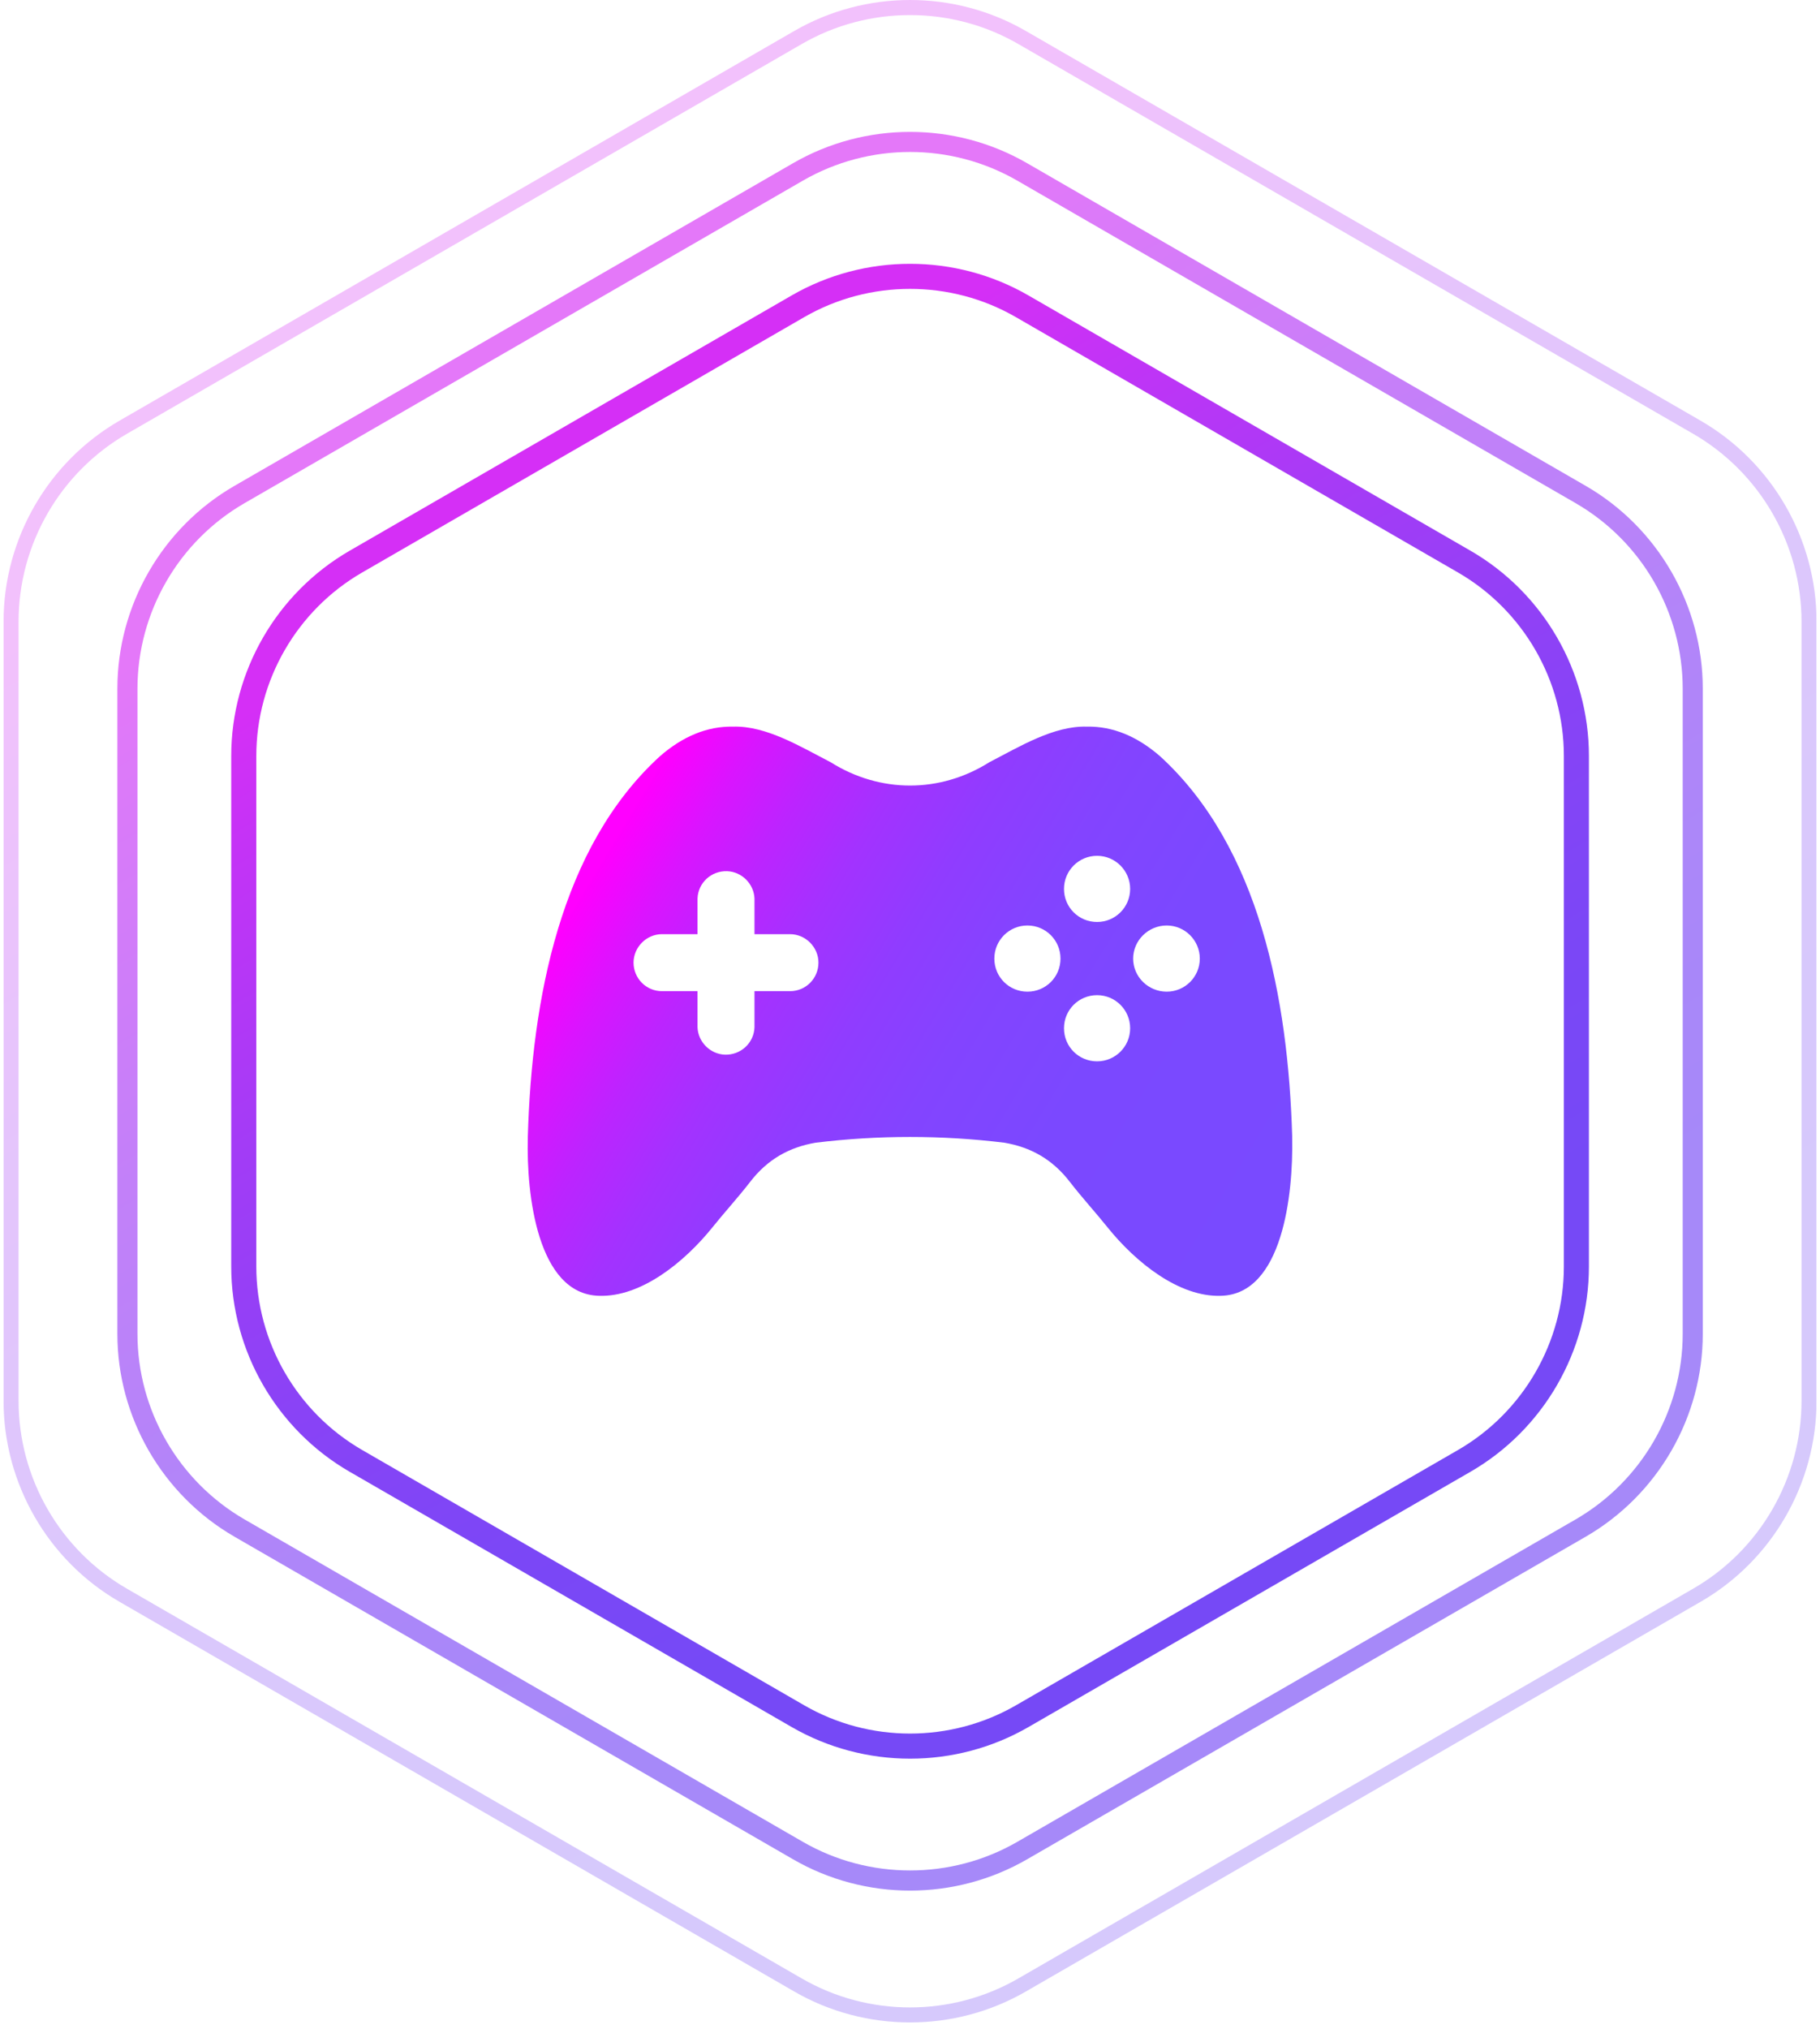
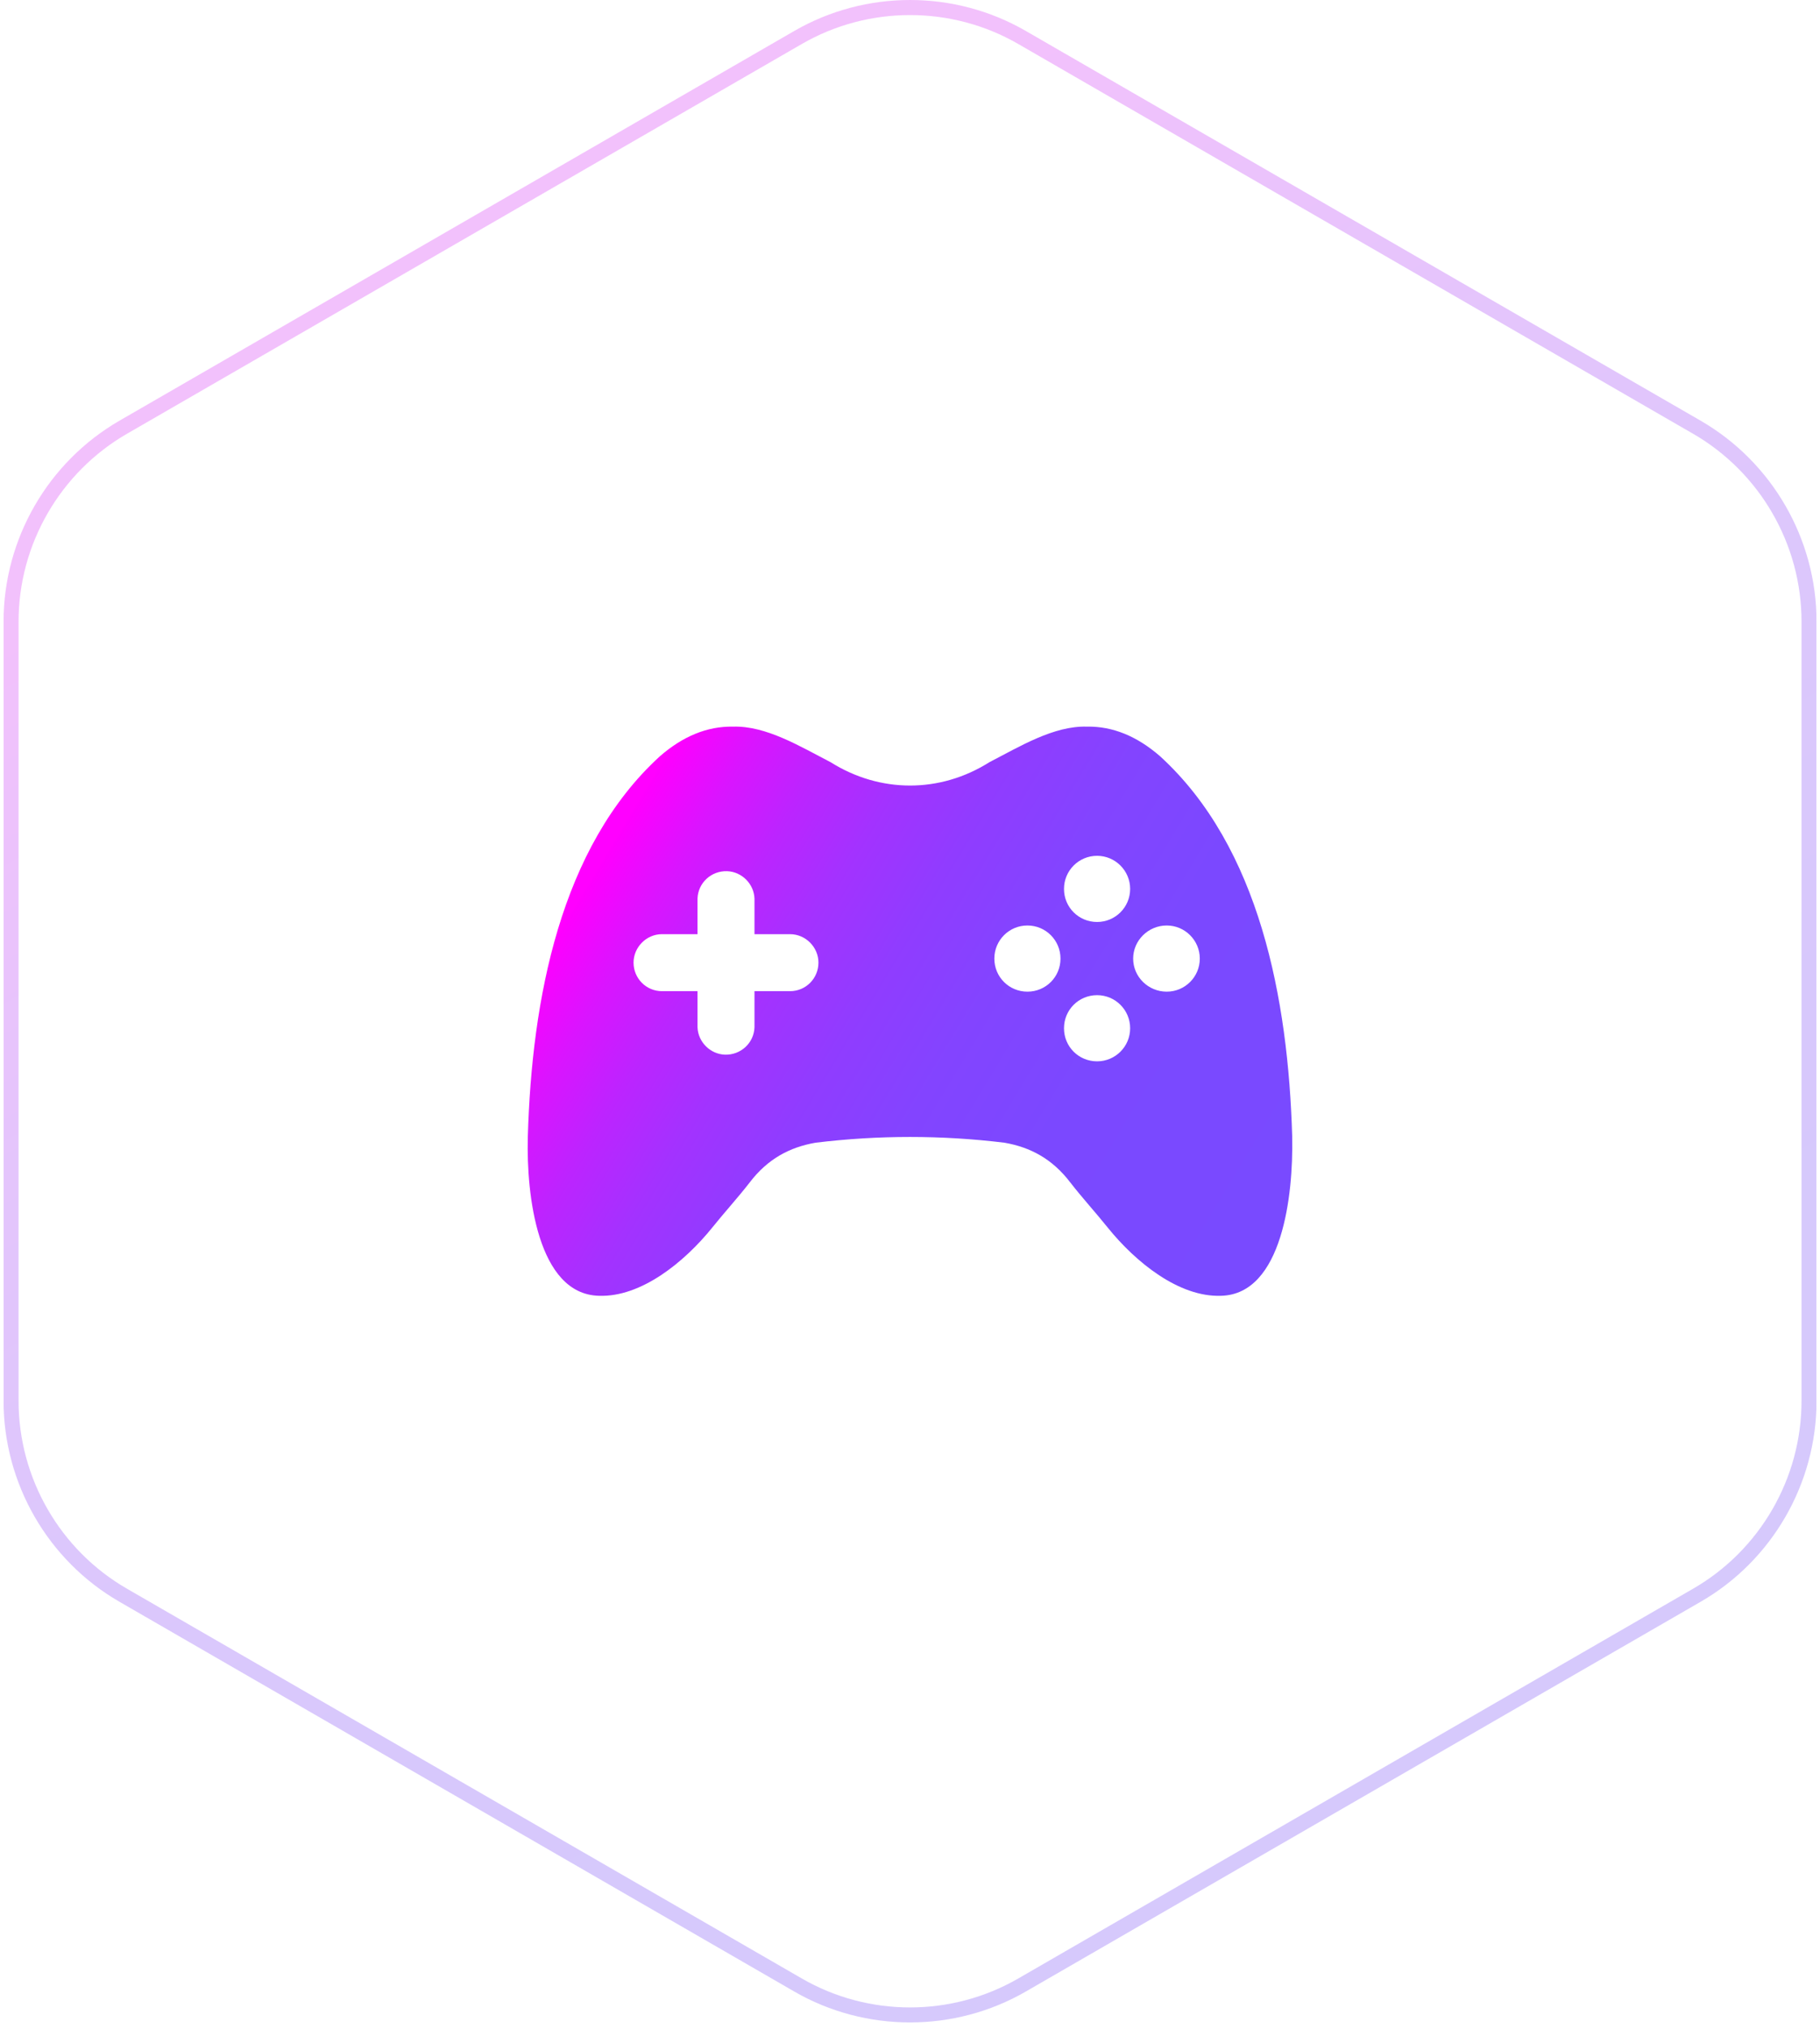
<svg xmlns="http://www.w3.org/2000/svg" width="96" height="107" viewBox="0 0 96 107" fill="none">
  <g clip-path="url(#clip0_4166_14381)">
-     <path d="M48.004 92.729C45.844 92.729 43.686 92.173 41.761 91.062L18.438 77.598C14.588 75.372 12.197 71.228 12.197 66.783V39.856C12.197 35.411 14.588 31.267 18.438 29.041L41.759 15.577C45.614 13.354 50.397 13.354 54.247 15.577L77.57 29.041C81.42 31.267 83.811 35.411 83.811 39.856V66.783C83.811 71.228 81.42 75.372 77.57 77.598L54.249 91.062C52.322 92.174 50.164 92.729 48.004 92.729ZM48.004 15.232C46.072 15.232 44.143 15.727 42.42 16.722L19.102 30.186C15.658 32.176 13.52 35.88 13.52 39.856V66.783C13.52 70.759 15.658 74.463 19.102 76.453L42.422 89.916C45.863 91.902 50.142 91.902 53.588 89.916L76.907 76.453C80.35 74.463 82.489 70.759 82.489 66.783V39.856C82.489 35.88 80.35 32.176 76.907 30.186L53.586 16.722C51.865 15.727 49.934 15.232 48.004 15.232Z" fill="url(#paint0_linear_4166_14381)" />
    <g opacity="0.65">
-       <path d="M48.004 99.685C45.868 99.685 43.732 99.134 41.826 98.031L12.37 81.027C8.56 78.826 6.191 74.725 6.191 70.328V36.315C6.191 31.913 8.56 27.813 12.37 25.616L41.826 8.608C45.638 6.403 50.371 6.403 54.183 8.608L83.639 25.616C87.448 27.813 89.817 31.913 89.817 36.315V70.328C89.817 74.725 87.448 78.826 83.639 81.027L54.183 98.031C52.277 99.134 50.141 99.685 48.004 99.685ZM48.004 8.013C46.051 8.013 44.098 8.517 42.356 9.521L12.9 26.529C9.415 28.541 7.251 32.288 7.251 36.315V70.328C7.251 74.351 9.415 78.098 12.9 80.114L42.356 97.118C45.84 99.125 50.169 99.125 53.653 97.118L83.109 80.114C86.594 78.098 88.758 74.351 88.758 70.328V36.315C88.758 32.288 86.593 28.541 83.109 26.529L53.653 9.521C51.911 8.517 49.958 8.013 48.004 8.013Z" fill="url(#paint1_linear_4166_14381)" />
-     </g>
+       </g>
    <g opacity="0.3">
      <path d="M48.002 106.636C45.89 106.636 43.775 106.094 41.891 105.004L6.299 84.455C2.528 82.28 0.188 78.223 0.188 73.868V32.77C0.188 28.42 2.528 24.363 6.299 22.183L41.891 1.635C45.659 -0.545 50.345 -0.545 54.114 1.635L89.706 22.183C93.476 24.363 95.817 28.42 95.817 32.77V73.868C95.817 78.223 93.476 82.28 89.706 84.455L54.114 105.004C52.23 106.094 50.115 106.636 48.002 106.636ZM48.002 0.795C46.025 0.795 44.051 1.303 42.287 2.324L6.695 22.873C3.17 24.91 0.98 28.7 0.98 32.77V73.868C0.98 77.943 3.17 81.733 6.695 83.766L42.287 104.315C45.814 106.356 50.19 106.356 53.718 104.315L89.309 83.766C92.835 81.733 95.025 77.943 95.025 73.868V32.77C95.025 28.7 92.835 24.91 89.309 22.873L53.718 2.324C51.954 1.303 49.979 0.795 48.002 0.795Z" fill="url(#paint2_linear_4166_14381)" />
    </g>
    <path d="M68.159 60.005V59.9C67.947 52.692 66.449 44.675 61.189 39.873C59.982 38.824 58.696 38.287 57.33 38.313C55.586 38.261 53.788 39.362 52.185 40.19C49.586 41.829 46.423 41.829 43.815 40.19C42.211 39.362 40.414 38.261 38.669 38.313C37.303 38.287 36.017 38.824 34.81 39.873C29.55 44.675 28.052 52.692 27.841 59.926V60.005C27.761 62.957 28.343 68.243 31.594 68.323C33.814 68.402 36.096 66.552 37.568 64.728C38.211 63.926 38.907 63.168 39.55 62.34C40.493 61.107 41.647 60.49 43.013 60.252C46.334 59.847 49.665 59.847 52.987 60.252C54.352 60.49 55.507 61.107 56.449 62.34C57.092 63.168 57.788 63.926 58.431 64.728C59.903 66.552 62.185 68.402 64.405 68.323C67.656 68.243 68.22 62.957 68.159 60.005ZM41.673 52.261H39.797V54.164C39.77 54.992 39.074 55.635 38.237 55.609C37.462 55.582 36.819 54.939 36.792 54.164V52.261H34.916C34.088 52.261 33.418 51.591 33.418 50.754C33.418 49.952 34.088 49.256 34.916 49.256H36.792V47.38C36.819 46.551 37.515 45.908 38.352 45.935C39.127 45.961 39.77 46.604 39.797 47.38V49.256H41.673C42.502 49.256 43.171 49.952 43.171 50.754C43.171 51.591 42.502 52.261 41.673 52.261ZM54.194 52.287C53.224 52.287 52.449 51.512 52.449 50.543C52.449 49.582 53.224 48.798 54.194 48.798C55.163 48.798 55.938 49.582 55.938 50.543C55.938 51.512 55.163 52.287 54.194 52.287ZM57.868 55.961C56.898 55.961 56.123 55.186 56.123 54.217C56.123 53.248 56.898 52.472 57.868 52.472C58.828 52.472 59.612 53.248 59.612 54.217C59.612 55.186 58.828 55.961 57.868 55.961ZM57.868 48.613C56.898 48.613 56.123 47.838 56.123 46.869C56.123 45.908 56.898 45.124 57.868 45.124C58.828 45.124 59.612 45.908 59.612 46.869C59.612 47.838 58.828 48.613 57.868 48.613ZM61.542 52.287C60.573 52.287 59.771 51.512 59.771 50.543C59.771 49.582 60.573 48.798 61.542 48.798C62.502 48.798 63.286 49.582 63.286 50.543C63.286 51.512 62.502 52.287 61.542 52.287Z" fill="url(#paint3_linear_4166_14381)" />
  </g>
  <defs>
    <linearGradient id="paint0_linear_4166_14381" x1="30.099" y1="22.308" x2="65.909" y2="84.331" gradientUnits="userSpaceOnUse">
      <stop offset="0.065" stop-color="#D52FF6" />
      <stop offset="0.148" stop-color="#C433F6" />
      <stop offset="0.345" stop-color="#A23CF6" />
      <stop offset="0.533" stop-color="#8943F6" />
      <stop offset="0.705" stop-color="#7B47F6" />
      <stop offset="0.847" stop-color="#7649F6" />
    </linearGradient>
    <linearGradient id="paint1_linear_4166_14381" x1="27.099" y1="17.11" x2="68.91" y2="89.53" gradientUnits="userSpaceOnUse">
      <stop offset="0.065" stop-color="#D52FF6" />
      <stop offset="0.148" stop-color="#C433F6" />
      <stop offset="0.345" stop-color="#A23CF6" />
      <stop offset="0.533" stop-color="#8943F6" />
      <stop offset="0.705" stop-color="#7B47F6" />
      <stop offset="0.847" stop-color="#7649F6" />
    </linearGradient>
    <linearGradient id="paint2_linear_4166_14381" x1="24.094" y1="11.91" x2="71.91" y2="94.73" gradientUnits="userSpaceOnUse">
      <stop offset="0.065" stop-color="#D52FF6" />
      <stop offset="0.148" stop-color="#C433F6" />
      <stop offset="0.345" stop-color="#A23CF6" />
      <stop offset="0.533" stop-color="#8943F6" />
      <stop offset="0.705" stop-color="#7B47F6" />
      <stop offset="0.847" stop-color="#7649F6" />
    </linearGradient>
    <linearGradient id="paint3_linear_4166_14381" x1="31.741" y1="45.395" x2="66.268" y2="66.236" gradientUnits="userSpaceOnUse">
      <stop stop-color="#FF00FF" />
      <stop offset="0.003" stop-color="#FD00FF" />
      <stop offset="0.087" stop-color="#DA14FF" />
      <stop offset="0.177" stop-color="#BC24FF" />
      <stop offset="0.277" stop-color="#A332FF" />
      <stop offset="0.389" stop-color="#903CFF" />
      <stop offset="0.519" stop-color="#8344FF" />
      <stop offset="0.684" stop-color="#7B48FF" />
      <stop offset="1" stop-color="#794AFF" />
    </linearGradient>
    <clipPath id="clip0_4166_14381">
      <rect width="95.63" height="106.636" fill="white" transform="translate(0.186)" />
    </clipPath>
  </defs>
</svg>